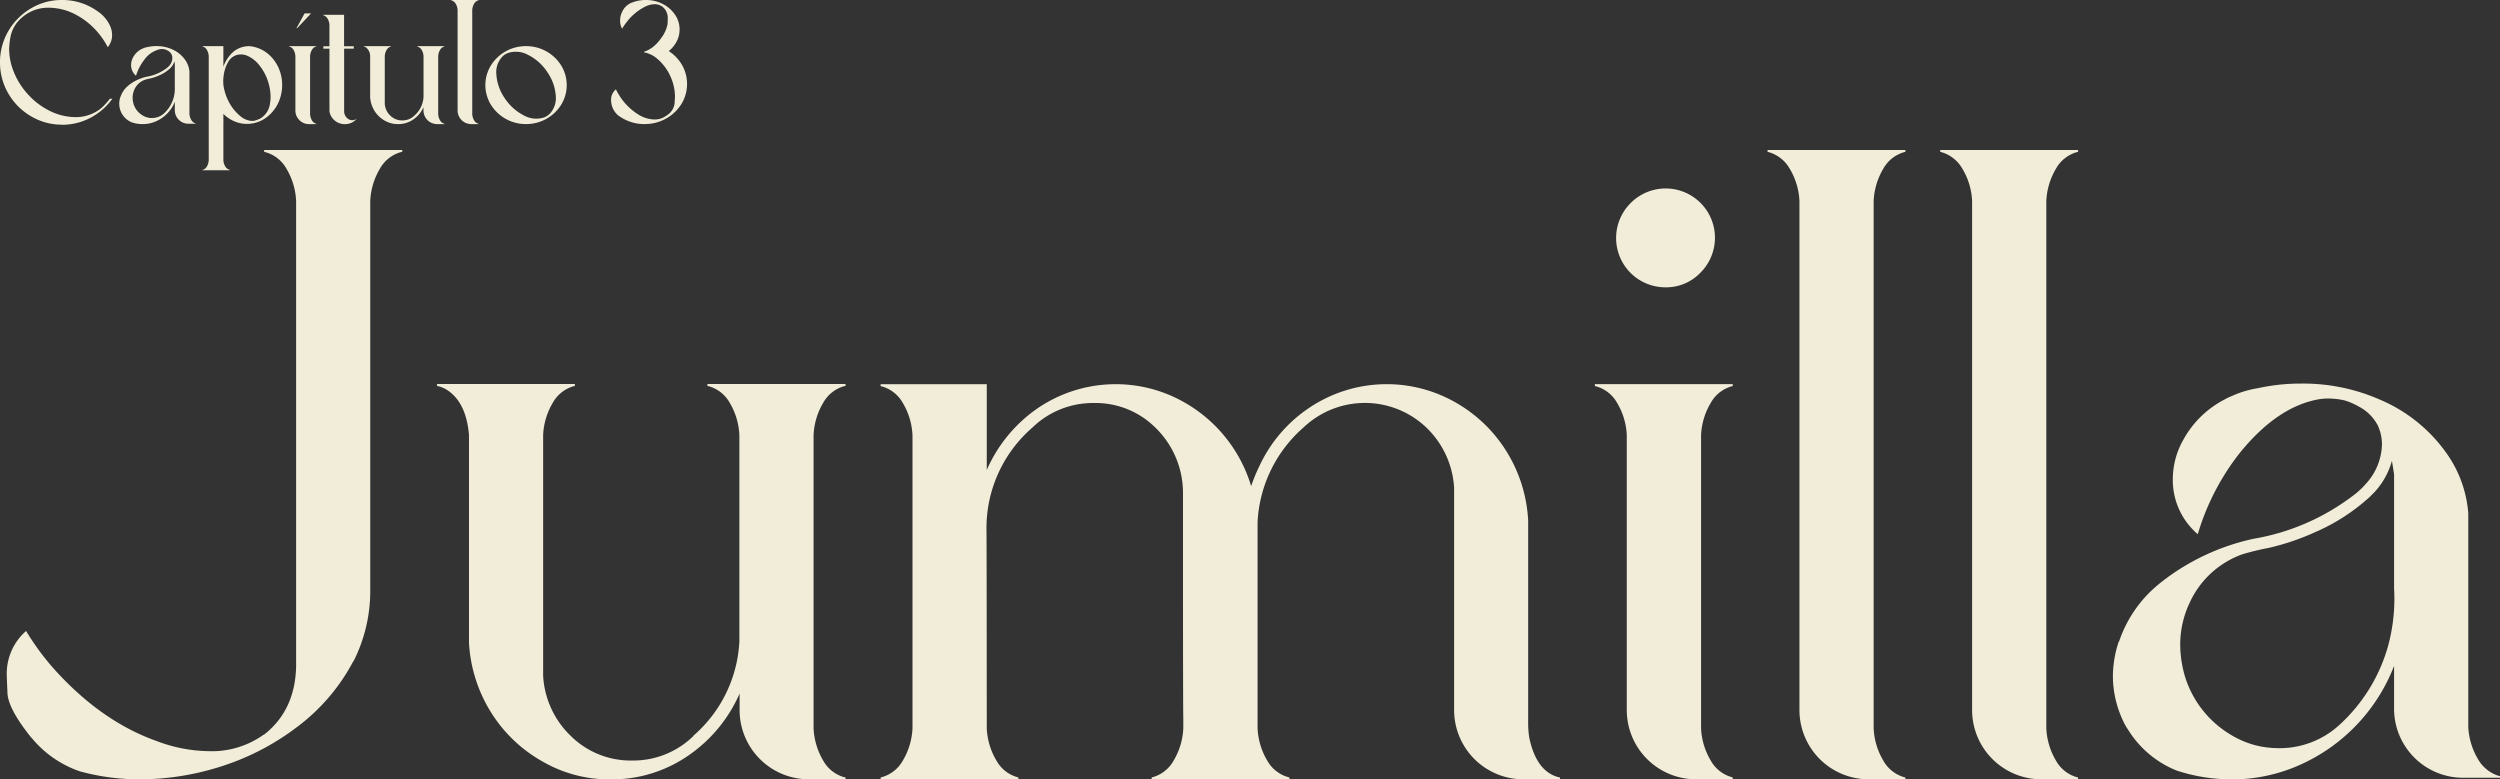
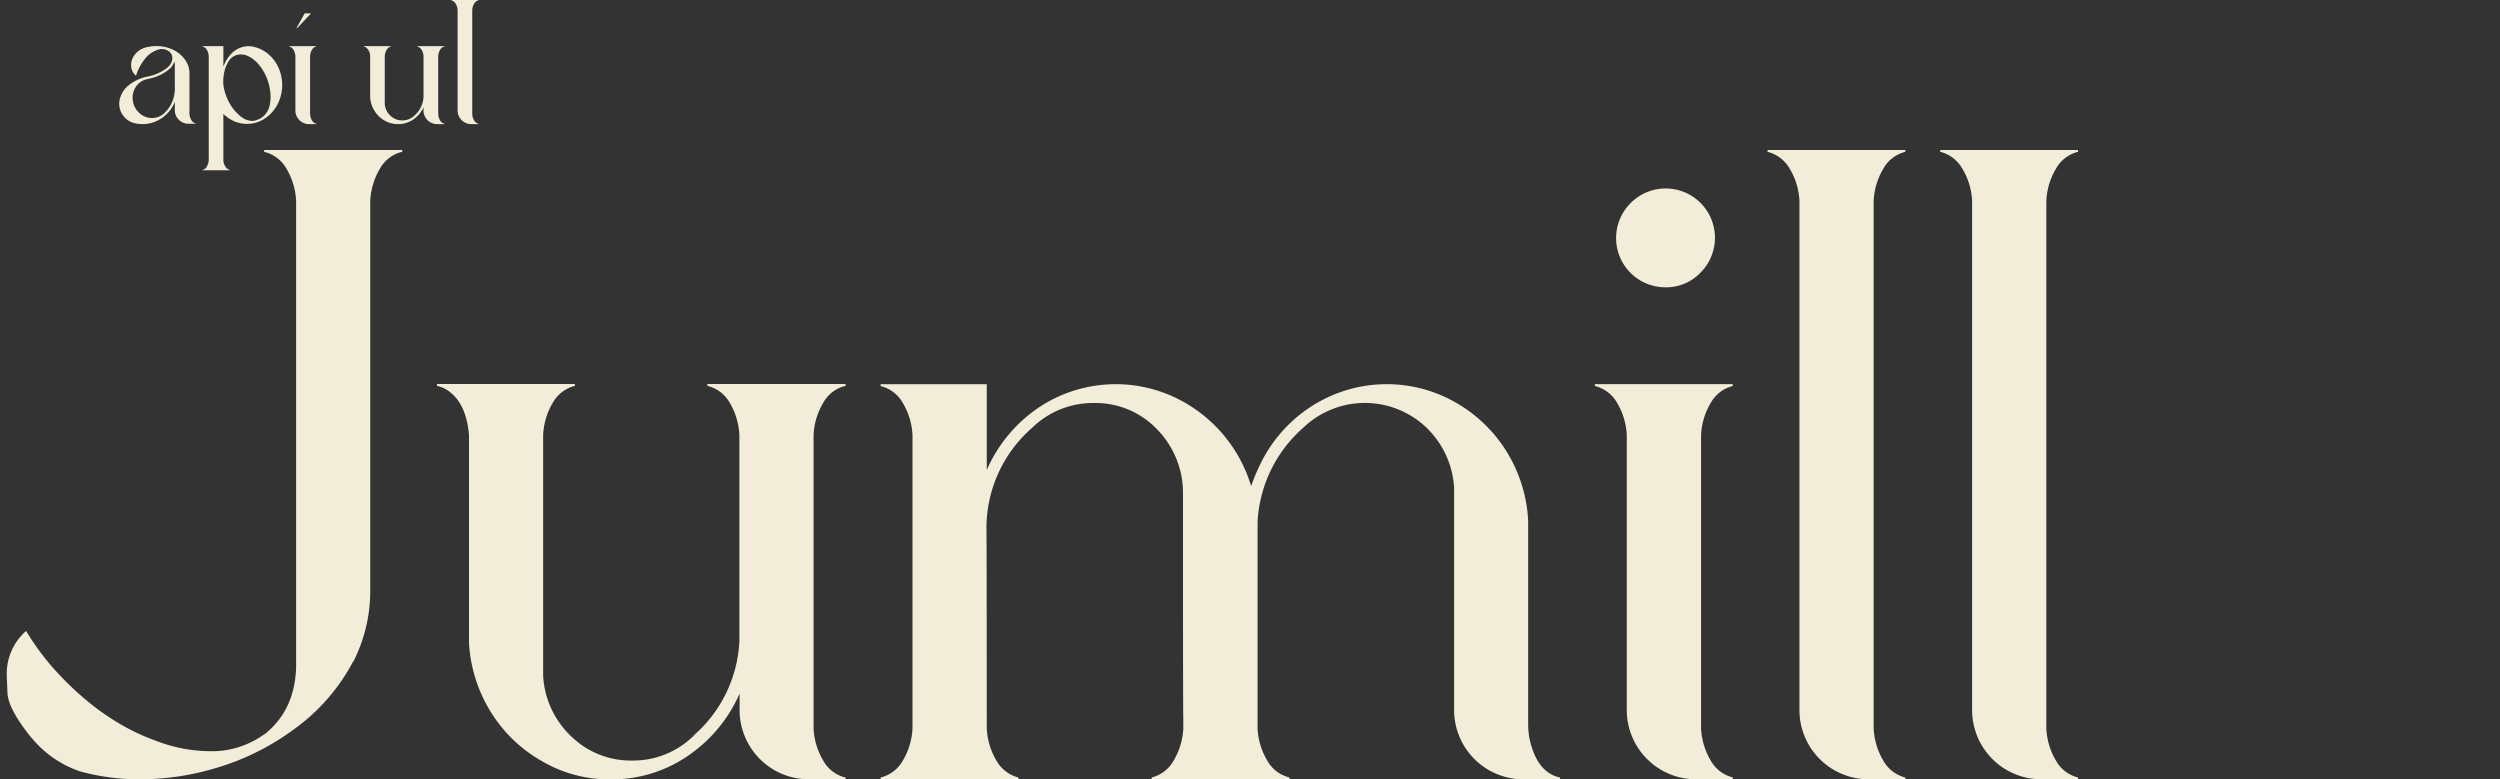
<svg xmlns="http://www.w3.org/2000/svg" width="417.565" height="130.19" viewBox="0 0 417.565 130.19">
  <rect x="0" y="0" width="417.565" height="130.19" fill="#333333" stroke="none" />
  <g id="jumilla" transform="translate(0 -0.01)">
    <g id="Grupo_44" data-name="Grupo 44" transform="translate(1.132 25.059)">
      <path id="Trazado_124" data-name="Trazado 124" d="M40.836,136.775a37.319,37.319,0,0,1-10.216-1.337,17.882,17.882,0,0,1-8.012-5.554l-.14-.14c-2.535-3.159-3.847-5.63-3.923-7.388s-.115-2.726-.115-2.917A9.483,9.483,0,0,1,21.653,112a43.507,43.507,0,0,0,4.484,6.14q7.929,8.9,17.286,12.229a25.275,25.275,0,0,0,8.738,1.707,14.862,14.862,0,0,0,9.133-2.726l.178-.089q5.1-4.032,5.286-11.286V40.182a11.573,11.573,0,0,0-1.618-5.4,5.822,5.822,0,0,0-3.49-2.751l-.229-.051V31.66H84.49v.318a.337.337,0,0,0-.229.051h-.051a5.825,5.825,0,0,0-3.452,2.751,11.527,11.527,0,0,0-1.618,5.4v65.155a26.05,26.05,0,0,1-2.777,11.694l-.089.089a32.82,32.82,0,0,1-9.541,11.057A41.9,41.9,0,0,1,53.2,134.94,44.3,44.3,0,0,1,40.8,136.775Z" transform="translate(-18.43 -31.66)" fill="#f1edd9" />
      <path id="Trazado_125" data-name="Trazado 125" d="M143.113,128.371h-6.178a11.568,11.568,0,0,1-11.553-11.592v-2.726a24.361,24.361,0,0,1-8.624,10.394,22.417,22.417,0,0,1-12.967,3.936,22.12,22.12,0,0,1-11.2-2.917,23.9,23.9,0,0,1-8.649-8.152,24.514,24.514,0,0,1-3.758-11.694V70.872q-.439-5.235-3.4-7.35a4.863,4.863,0,0,0-1.707-.8l-.229-.051V62.35H97.868v.318l-.229.051a5.825,5.825,0,0,0-3.452,2.751,11.527,11.527,0,0,0-1.618,5.4v40.214a15.046,15.046,0,0,0,4.675,10.1,14.2,14.2,0,0,0,10.19,4.051,14.37,14.37,0,0,0,10.254-4.114v-.051a22.276,22.276,0,0,0,7.656-15.719V70.872a11.574,11.574,0,0,0-1.618-5.4,5.822,5.822,0,0,0-3.49-2.751l-.229-.051V62.35h23.069v.318l-.268.051a5.824,5.824,0,0,0-3.452,2.751,11.527,11.527,0,0,0-1.618,5.4v48.991a11.573,11.573,0,0,0,1.618,5.4,5.825,5.825,0,0,0,3.452,2.751l.268.051v.318Z" transform="translate(-2.982 -23.257)" fill="#f1edd9" />
      <path id="Trazado_126" data-name="Trazado 126" d="M246.494,128.366h-6.14A11.568,11.568,0,0,1,228.8,116.774V79.656a15.167,15.167,0,0,0-4.726-10.127,14.873,14.873,0,0,0-20.445.089,22.439,22.439,0,0,0-7.656,15.77V119.87a11.547,11.547,0,0,0,1.656,5.439,5.8,5.8,0,0,0,3.669,2.751v.318H178.281v-.318a5.79,5.79,0,0,0,3.63-2.751,11.547,11.547,0,0,0,1.656-5.439v-1.834q-.038-.631-.051-18.942V80.56a15.189,15.189,0,0,0-4.7-11.018,14.145,14.145,0,0,0-10.165-4.025,14.51,14.51,0,0,0-10.305,4.114,22.228,22.228,0,0,0-7.656,16.878q.038,1.166.051,33.361a11.546,11.546,0,0,0,1.656,5.439,5.79,5.79,0,0,0,3.63,2.751v.318H133.01v-.318a5.8,5.8,0,0,0,3.669-2.751,11.547,11.547,0,0,0,1.656-5.439V70.879a11.547,11.547,0,0,0-1.656-5.439,5.8,5.8,0,0,0-3.669-2.751V62.37h17.731V76.7a24.361,24.361,0,0,1,8.624-10.394,23.153,23.153,0,0,1,24.164-1.019,24.032,24.032,0,0,1,11.286,13.834l.089.267a27.329,27.329,0,0,1,1.3-3.185,23.71,23.71,0,0,1,8.687-10.076,23.179,23.179,0,0,1,23.909-.841,23.9,23.9,0,0,1,8.649,8.152,24.2,24.2,0,0,1,3.719,11.694V119.08a14.891,14.891,0,0,0,.178,2.28q1.2,5.866,5.146,6.713v.318Z" transform="translate(12.943 -23.251)" fill="#f1edd9" />
      <path id="Trazado_127" data-name="Trazado 127" d="M249.688,135.386h-6.14a11.568,11.568,0,0,1-11.553-11.592V77.887a11.547,11.547,0,0,0-1.656-5.439A5.8,5.8,0,0,0,226.67,69.7v-.318h23.018V69.7a5.79,5.79,0,0,0-3.63,2.751,11.547,11.547,0,0,0-1.656,5.439v48.991a11.547,11.547,0,0,0,1.656,5.439,5.79,5.79,0,0,0,3.63,2.751ZM238.453,53.213a8.233,8.233,0,0,1-5.821-14.063,8.233,8.233,0,1,1,11.643,11.643A7.927,7.927,0,0,1,238.453,53.213Z" transform="translate(38.588 -30.272)" fill="#f1edd9" />
      <path id="Trazado_128" data-name="Trazado 128" d="M272.328,136.775h-6.14a11.569,11.569,0,0,1-11.553-11.592v-85a11.433,11.433,0,0,0-1.63-5.4,5.92,5.92,0,0,0-3.465-2.751l-.229-.051V31.66h23.018v.318l-.229.051a5.824,5.824,0,0,0-3.452,2.751,11.527,11.527,0,0,0-1.618,5.4v88.084a11.574,11.574,0,0,0,1.618,5.4,5.825,5.825,0,0,0,3.452,2.751l.229.051v.318Z" transform="translate(44.787 -31.66)" fill="#f1edd9" />
      <path id="Trazado_129" data-name="Trazado 129" d="M294.968,136.775h-6.14a11.569,11.569,0,0,1-11.553-11.592v-85a11.433,11.433,0,0,0-1.63-5.4,5.92,5.92,0,0,0-3.465-2.751l-.229-.051V31.66h23.018v.318l-.229.051a5.824,5.824,0,0,0-3.452,2.751,11.528,11.528,0,0,0-1.618,5.4v88.084a11.574,11.574,0,0,0,1.618,5.4,5.824,5.824,0,0,0,3.452,2.751l.229.051v.318Z" transform="translate(50.986 -31.66)" fill="#f1edd9" />
-       <path id="Trazado_130" data-name="Trazado 130" d="M314.207,128.388a28.822,28.822,0,0,1-9.006-1.478,16.925,16.925,0,0,1-8.1-6.853,7.987,7.987,0,0,1-.586-.981,17.586,17.586,0,0,1-1.923-7.885,18.547,18.547,0,0,1,.981-5.821h.051a20.982,20.982,0,0,1,6.267-9.273l.535-.446a37.963,37.963,0,0,1,15.668-7.439,37.843,37.843,0,0,0,16.432-7.07,13.19,13.19,0,0,0,2.28-2.064,10.06,10.06,0,0,0,2.726-6.624,7.754,7.754,0,0,0-.675-3.134,7.458,7.458,0,0,0-3.185-3.185,11.5,11.5,0,0,0-2.369-1.032,13.065,13.065,0,0,0-2.6-.318,11.1,11.1,0,0,0-1.478.089Q322.155,66,315.748,73.92a40.622,40.622,0,0,0-6.981,13.528,11.871,11.871,0,0,1-4.165-9.312,13.292,13.292,0,0,1,1.745-6.445,16.483,16.483,0,0,1,6.942-6.764,8.247,8.247,0,0,1,1.121-.535,17.01,17.01,0,0,1,4.433-1.337,33.18,33.18,0,0,1,7.21-.764,31.854,31.854,0,0,1,13.031,2.637,26.049,26.049,0,0,1,11.108,8.827A19.913,19.913,0,0,1,353.95,83.97v35.641a11.573,11.573,0,0,0,1.618,5.4,6.068,6.068,0,0,0,3.452,2.8.436.436,0,0,1,.229.051v.268h-6.14a11.525,11.525,0,0,1-11.553-11.553v-7.121a29.929,29.929,0,0,1-15.693,16.509,27.966,27.966,0,0,1-11.668,2.446Zm7.923-5.2a14.781,14.781,0,0,0,10.254-3.847,28.065,28.065,0,0,0,8.191-13.3,30.191,30.191,0,0,0,1.032-7.745c0-.6-.013-1.185-.051-1.745V77.436l-.357-2.242a12.678,12.678,0,0,1-3.006,5.325l-.713.713a32.881,32.881,0,0,1-9.184,5.91,40.361,40.361,0,0,1-7.707,2.6,42.5,42.5,0,0,0-4.395,1.07A15.372,15.372,0,0,0,307.366,99a16.265,16.265,0,0,0-1.529,6.891,19.066,19.066,0,0,0,.892,5.643,17.3,17.3,0,0,0,8.152,9.757,14.9,14.9,0,0,0,7.21,1.885Z" transform="translate(57.185 -23.273)" fill="#f1edd9" />
    </g>
    <g id="Grupo_45" data-name="Grupo 45" transform="translate(0 0.01)">
-       <path id="Trazado_131" data-name="Trazado 131" d="M10.36,20.833a9.978,9.978,0,0,1-4.021-.815A10.513,10.513,0,0,1,.807,14.462,10.194,10.194,0,0,1,0,10.418,10.194,10.194,0,0,1,.807,6.373,10.463,10.463,0,0,1,3.039,3.057,10.639,10.639,0,0,1,6.34.817,9.945,9.945,0,0,1,10.36.01a10.018,10.018,0,0,1,5.73,1.741l.055.047a5.806,5.806,0,0,1,2.3,2.675,3.67,3.67,0,0,1,.277,1.361A3.13,3.13,0,0,1,18,7.893a13.165,13.165,0,0,0-1.781-2.612,12.323,12.323,0,0,0-3.459-2.77A9.719,9.719,0,0,0,8.192,1.3,6.565,6.565,0,0,0,3.72,2.9a5.574,5.574,0,0,0-1.9,2.96A12.728,12.728,0,0,0,1.528,8.2a10.177,10.177,0,0,0,.443,2.889A12.328,12.328,0,0,0,4.519,15.6a12.272,12.272,0,0,0,3.918,2.992,9.762,9.762,0,0,0,4.139.981,6.7,6.7,0,0,0,4.052-1.282h.008a6.231,6.231,0,0,0,.847-.776,10.668,10.668,0,0,0,.871-1.013h.412a10.344,10.344,0,0,1-2.256,2.3,10.559,10.559,0,0,1-2.865,1.512,10.16,10.16,0,0,1-3.3.538Z" transform="translate(0 -0.01)" fill="#f1edd9" />
      <path id="Trazado_132" data-name="Trazado 132" d="M29.04,22.765a5.444,5.444,0,0,1-1.773-.293,3.312,3.312,0,0,1-1.6-1.353,2.178,2.178,0,0,1-.119-.2,3.386,3.386,0,0,1-.182-2.7h.008a4.138,4.138,0,0,1,1.235-1.828l.1-.087a7.351,7.351,0,0,1,3.095-1.464,7.547,7.547,0,0,0,3.245-1.393,2.816,2.816,0,0,0,.451-.4,2.006,2.006,0,0,0,.538-1.306,1.521,1.521,0,0,0-.135-.617,1.488,1.488,0,0,0-.625-.625,2.415,2.415,0,0,0-.467-.206,2.667,2.667,0,0,0-.514-.063,1.768,1.768,0,0,0-.293.016,4.435,4.435,0,0,0-2.659,1.781,8.209,8.209,0,0,0-1.377,2.667,2.344,2.344,0,0,1-.823-1.836,2.642,2.642,0,0,1,.348-1.274,3.284,3.284,0,0,1,1.369-1.338,1.128,1.128,0,0,1,.222-.1,3.23,3.23,0,0,1,.871-.261,6.392,6.392,0,0,1,1.425-.15,6.253,6.253,0,0,1,2.572.522,5.143,5.143,0,0,1,2.192,1.741A3.973,3.973,0,0,1,36.891,14v7.028a2.263,2.263,0,0,0,.317,1.061,1.2,1.2,0,0,0,.681.554.1.1,0,0,1,.047.008v.055H36.725a2.27,2.27,0,0,1-2.279-2.279v-1.4a5.715,5.715,0,0,1-1.235,1.939,5.926,5.926,0,0,1-1.86,1.314,5.487,5.487,0,0,1-2.3.483Zm1.567-1.021a2.917,2.917,0,0,0,2.026-.76,5.51,5.51,0,0,0,1.615-2.62,6.01,6.01,0,0,0,.206-1.528c0-.119,0-.23-.008-.348V12.722l-.071-.443a2.561,2.561,0,0,1-.594,1.053l-.142.142a6.5,6.5,0,0,1-1.812,1.163,7.993,7.993,0,0,1-1.52.514,6.947,6.947,0,0,0-.863.214A3,3,0,0,0,27.7,16.98a3.249,3.249,0,0,0-.3,1.361,3.8,3.8,0,0,0,.174,1.116,3.4,3.4,0,0,0,1.607,1.923,2.944,2.944,0,0,0,1.425.372Z" transform="translate(-5.249 -2.037)" fill="#f1edd9" />
      <path id="Trazado_133" data-name="Trazado 133" d="M47.273,30.478H42.73v-.063h.047a1.2,1.2,0,0,0,.681-.554,2.322,2.322,0,0,0,.317-1.061V11.428a2.263,2.263,0,0,0-.317-1.061,1.155,1.155,0,0,0-.681-.546H42.73V9.75h3.49v3.427a6.1,6.1,0,0,1,1.053-1.844A4.067,4.067,0,0,1,50.415,9.75a4.013,4.013,0,0,1,.934.127A5.578,5.578,0,0,1,53.755,11.1a6.573,6.573,0,0,1,1.67,2.24,7.126,7.126,0,0,1-.174,6.165,6.429,6.429,0,0,1-2.129,2.351,5.4,5.4,0,0,1-5.1.435,5.9,5.9,0,0,1-1.8-1.227v.491c0,.467,0,.847.016,1.14H46.22v6.094a2.179,2.179,0,0,0,.324,1.061,1.21,1.21,0,0,0,.681.546h.047v.071Zm3.759-8.247a1.721,1.721,0,0,0,.285-.016h.008a2.173,2.173,0,0,0,.372-.1,5.682,5.682,0,0,0,.641-.253l.1-.055a3.359,3.359,0,0,0,1.567-2.485,5.9,5.9,0,0,0,.1-1.132,8.711,8.711,0,0,0-.514-2.8,8.366,8.366,0,0,0-1.425-2.525,5.294,5.294,0,0,0-1.884-1.48,2.764,2.764,0,0,0-1.148-.253,2.616,2.616,0,0,0-.807.135,2.52,2.52,0,0,0-1.274,1.061h0c-.1.19-.206.38-.293.578h-.008a6.43,6.43,0,0,0-.491,1.82,5.379,5.379,0,0,0-.063.807c0,.142,0,.285.008.435v.1a8.469,8.469,0,0,0,.784,2.7,7.691,7.691,0,0,0,2.042,2.651,3.273,3.273,0,0,0,1.987.823Z" transform="translate(-8.911 -2.041)" fill="#f1edd9" />
      <path id="Trazado_134" data-name="Trazado 134" d="M65.553,21.328H64.342a2.188,2.188,0,0,1-1.615-.673,2.224,2.224,0,0,1-.665-1.615V9.987a2.3,2.3,0,0,0-.324-1.076,1.149,1.149,0,0,0-.728-.546V8.3h4.543v.063a1.114,1.114,0,0,0-.712.546,2.211,2.211,0,0,0-.324,1.076V19.65a2.3,2.3,0,0,0,.324,1.076,1.161,1.161,0,0,0,.712.546v.063ZM62.363,5.309h-.119L63.6,2.84h1.076Z" transform="translate(-12.724 -0.6)" fill="#f1edd9" />
-       <path id="Trazado_135" data-name="Trazado 135" d="M71.7,8.783V19.191a1.556,1.556,0,0,0,.586,1.274,1.209,1.209,0,0,0,1.559-.016h0a2.54,2.54,0,0,1-1.266.847,2.833,2.833,0,0,1-.586.1h-.364a2.616,2.616,0,0,1-1.48-.586,2.478,2.478,0,0,1-.847-1.3,1.657,1.657,0,0,1-.055-.4V8.791H68.23v-.4h1.013V4.818a2.179,2.179,0,0,0-.324-1.061,1.21,1.21,0,0,0-.681-.546H68.19V3.14h3.5V8.387h1.622v.4H71.688Z" transform="translate(-14.221 -0.663)" fill="#f1edd9" />
      <path id="Trazado_136" data-name="Trazado 136" d="M90.243,22.769H89.024a2.283,2.283,0,0,1-2.279-2.287v-.538a4.829,4.829,0,0,1-1.7,2.05,4.39,4.39,0,0,1-2.556.776,4.34,4.34,0,0,1-2.208-.578,4.665,4.665,0,0,1-1.7-1.607,4.867,4.867,0,0,1-.744-2.3V11.428A1.86,1.86,0,0,0,77.16,9.98a.984.984,0,0,0-.332-.158H76.78V9.75h4.543v.063h-.047a1.2,1.2,0,0,0-.681.554,2.322,2.322,0,0,0-.317,1.061v7.93a2.953,2.953,0,0,0,.926,1.994,2.79,2.79,0,0,0,2.01.8,2.834,2.834,0,0,0,2.026-.815h0a4.429,4.429,0,0,0,1.512-3.11v-6.8a2.263,2.263,0,0,0-.317-1.061,1.177,1.177,0,0,0-.689-.546H85.7V9.75h4.551v.063H90.2a1.2,1.2,0,0,0-.681.554,2.321,2.321,0,0,0-.317,1.061v9.664a2.263,2.263,0,0,0,.317,1.061,1.186,1.186,0,0,0,.681.546h.055v.071Z" transform="translate(-16.012 -2.041)" fill="#f1edd9" />
      <path id="Trazado_137" data-name="Trazado 137" d="M99.783,20.738H98.572a2.283,2.283,0,0,1-2.279-2.287V1.688A2.179,2.179,0,0,0,95.968.627a1.21,1.21,0,0,0-.681-.546H95.24V.01h4.543V.073h-.047a1.2,1.2,0,0,0-.681.554,2.321,2.321,0,0,0-.317,1.061V19.06a2.263,2.263,0,0,0,.317,1.061,1.186,1.186,0,0,0,.681.546h.047Z" transform="translate(-19.862 -0.01)" fill="#f1edd9" />
-       <path id="Trazado_138" data-name="Trazado 138" d="M109.221,9.75a6.844,6.844,0,0,1,5.88,3.237,6.278,6.278,0,0,1,0,6.537,6.844,6.844,0,0,1-5.88,3.237,6.76,6.76,0,0,1-3.411-.879,6.831,6.831,0,0,1-2.461-2.359,6.278,6.278,0,0,1,0-6.537,6.844,6.844,0,0,1,5.873-3.237Zm3.451,11.69a4.732,4.732,0,0,0,.451-.332,3.818,3.818,0,0,0,1.068-3.031,7.791,7.791,0,0,0-1.385-3.949,8.294,8.294,0,0,0-3.261-2.928,4.212,4.212,0,0,0-3.4-.285c-.127.055-.245.119-.364.182a1.959,1.959,0,0,0-.388.285,3.742,3.742,0,0,0-1.132,3.031,7.919,7.919,0,0,0,1.385,4,8.458,8.458,0,0,0,3.221,2.913,4.237,4.237,0,0,0,3.38.324,3.025,3.025,0,0,0,.427-.206Z" transform="translate(-21.362 -2.041)" fill="#f1edd9" />
-       <path id="Trazado_139" data-name="Trazado 139" d="M134.563,20.738a7.247,7.247,0,0,1-3.854-1.076q-.309-.19-.594-.4a3.386,3.386,0,0,1-1.156-2.5,2.262,2.262,0,0,1,.807-1.828,12.469,12.469,0,0,0,.641,1.132,9.892,9.892,0,0,0,3.095,3.063,5.287,5.287,0,0,0,2.7.839,3.191,3.191,0,0,0,1.741-.475l.095-.071a1.507,1.507,0,0,0,.324-.206,2.722,2.722,0,0,0,1.2-1.9c.048-.673.071-1.092.071-1.243a8.357,8.357,0,0,0-.831-3.459,8.213,8.213,0,0,0-2.359-2.976,4.654,4.654,0,0,0-1.979-.886v-.1a4.773,4.773,0,0,0,1.44-.76h.016l.047-.047a7.02,7.02,0,0,0,1.377-1.5A5.456,5.456,0,0,0,138.4,3.991q.024-.772.024-.831a2.379,2.379,0,0,0-.91-2.05,3.967,3.967,0,0,0-.356-.2,1.487,1.487,0,0,0-.237-.095h-.008a2.1,2.1,0,0,0-.673-.1,3.7,3.7,0,0,0-1.551.388,8.954,8.954,0,0,0-3.174,2.659A10.525,10.525,0,0,0,130.8,4.8a2.753,2.753,0,0,1-.332-1.322,3.309,3.309,0,0,1,.364-1.543A2.966,2.966,0,0,1,132.15.572a1.325,1.325,0,0,1,.3-.127,6.136,6.136,0,0,1,2.3-.435,6.064,6.064,0,0,1,2.841.665,5.455,5.455,0,0,1,2.042,1.781,4.306,4.306,0,0,1,.768,2.477,4.219,4.219,0,0,1-.483,1.994,5.163,5.163,0,0,1-1.322,1.615,6.893,6.893,0,0,1,2.232,2.351,6.411,6.411,0,0,1-.135,6.514,7.069,7.069,0,0,1-2.572,2.422,7.176,7.176,0,0,1-3.562.9Z" transform="translate(-26.894 -0.01)" fill="#f1edd9" />
    </g>
  </g>
</svg>